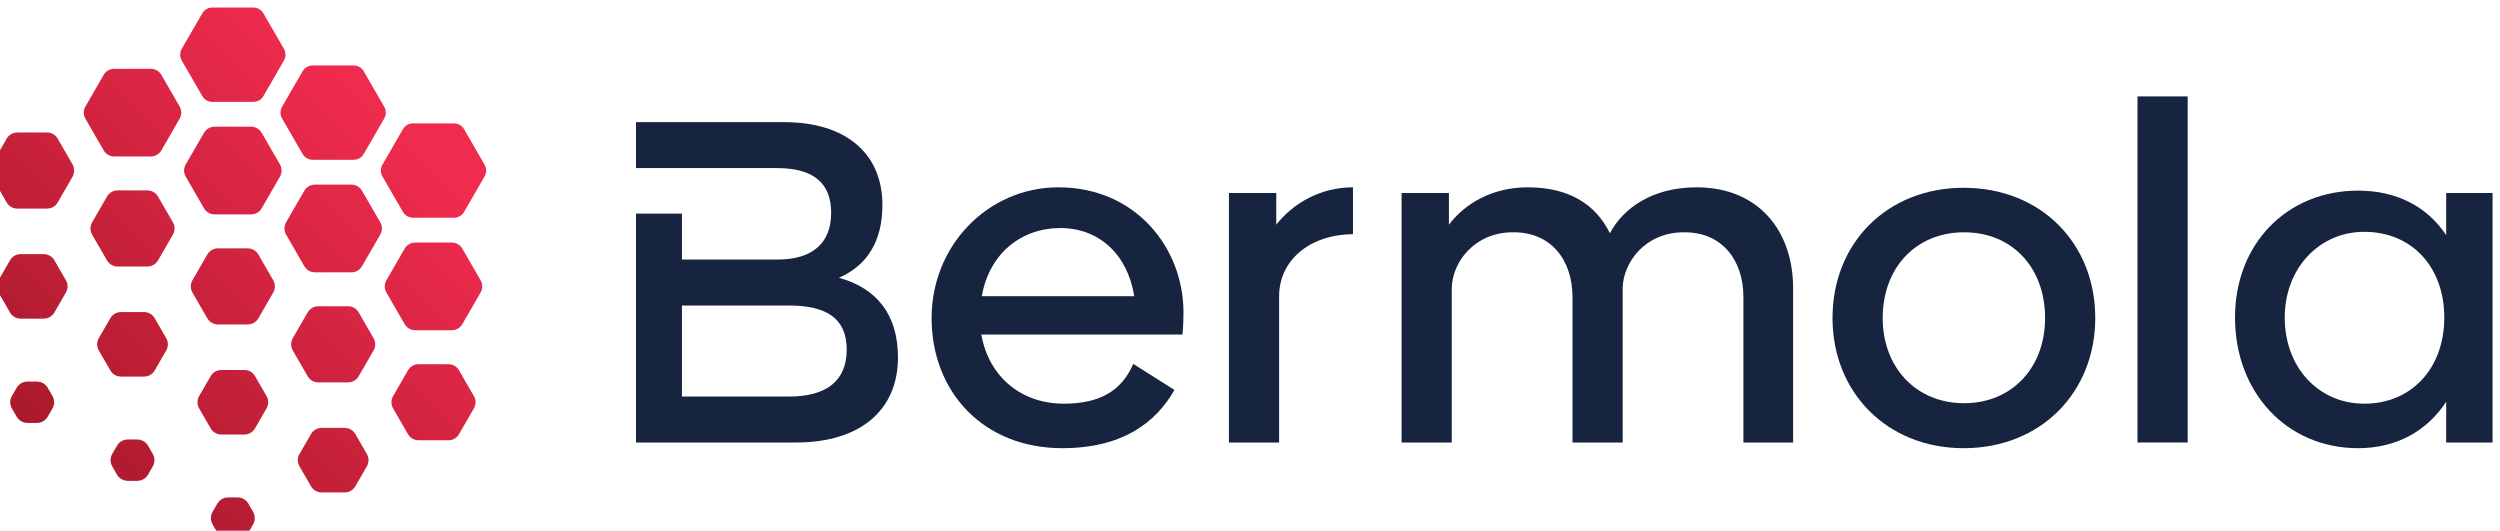
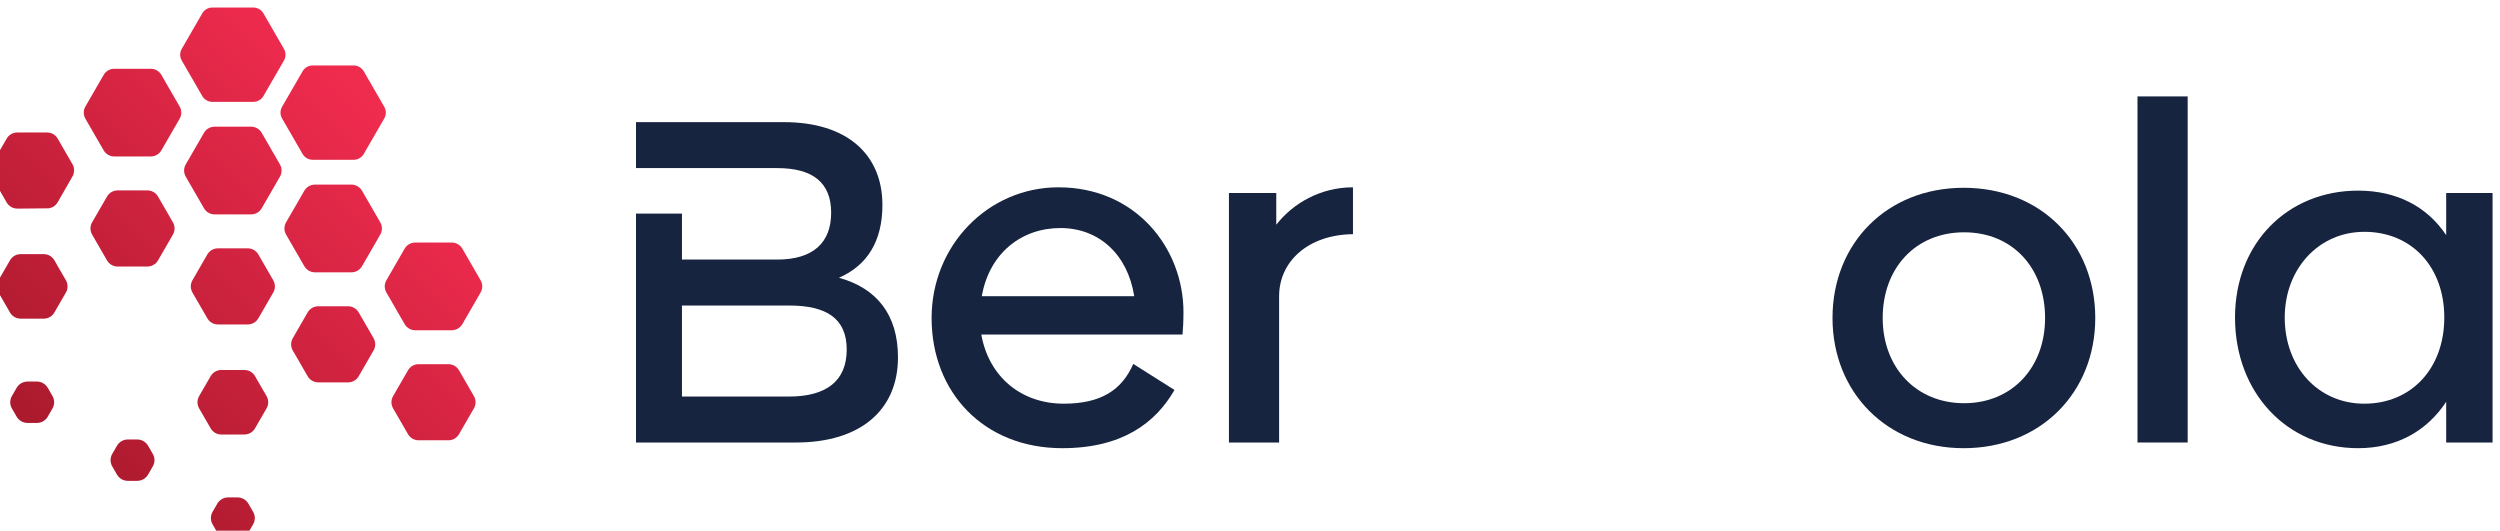
<svg xmlns="http://www.w3.org/2000/svg" width="54.471mm" height="11.563mm" viewBox="0 0 54.471 11.563" version="1.1" id="svg1" xml:space="preserve">
  <defs id="defs1">
    <linearGradient x1="0" y1="0" x2="1" y2="0" gradientUnits="userSpaceOnUse" gradientTransform="matrix(1672.07,1672.07,1672.07,-1672.07,516.184,346.13)" spreadMethod="pad" id="linearGradient10">
      <stop style="stop-opacity:1;stop-color:#ac1a2e" offset="0" id="stop9" />
      <stop style="stop-opacity:1;stop-color:#ef2b4e" offset="1" id="stop10" />
    </linearGradient>
    <clipPath clipPathUnits="userSpaceOnUse" id="clipPath10">
      <path d="m 1931.91,1415.96 94.84,164.26 c 11.35,19.66 11.35,43.89 0,63.55 l -94.84,164.25 c -11.35,19.67 -32.33,31.78 -55.04,31.78 h -189.65 c -22.71,0 -43.69,-12.11 -55.04,-31.78 l -94.84,-164.24 c -11.35,-19.67 -11.35,-43.9 0,-63.56 l 94.84,-164.26 c 11.35,-19.66 32.33,-31.77 55.04,-31.77 h 189.65 c 22.71,0 43.69,12.11 55.04,31.77 z" id="path10" />
    </clipPath>
    <linearGradient x1="0" y1="0" x2="1" y2="0" gradientUnits="userSpaceOnUse" gradientTransform="matrix(1672.07,1672.07,1672.07,-1672.07,215.274,647.04)" spreadMethod="pad" id="linearGradient12">
      <stop style="stop-opacity:1;stop-color:#ac1a2e" offset="0" id="stop11" />
      <stop style="stop-opacity:1;stop-color:#ef2b4e" offset="1" id="stop12" />
    </linearGradient>
    <clipPath clipPathUnits="userSpaceOnUse" id="clipPath12">
      <path d="m 1675.46,1968.81 h 213.18 c 21.57,0 41.5,11.51 52.29,30.19 l 53.3,92.31 53.29,92.32 c 10.79,18.68 10.79,41.7 0,60.38 l -106.59,184.62 c -10.79,18.68 -30.72,30.19 -52.29,30.19 h -213.18 c -21.57,0 -41.51,-11.51 -52.29,-30.19 l -53.3,-92.31 -53.3,-92.32 c -10.78,-18.68 -10.78,-41.7 0,-60.37 L 1623.17,1999 c 10.78,-18.68 30.72,-30.19 52.29,-30.19 z" id="path12" />
    </clipPath>
    <linearGradient x1="0" y1="0" x2="1" y2="0" gradientUnits="userSpaceOnUse" gradientTransform="matrix(1672.07,1672.07,1672.07,-1672.07,817.094,45.22)" spreadMethod="pad" id="linearGradient14">
      <stop style="stop-opacity:1;stop-color:#ac1a2e" offset="0" id="stop13" />
      <stop style="stop-opacity:1;stop-color:#ef2b4e" offset="1" id="stop14" />
    </linearGradient>
    <clipPath clipPathUnits="userSpaceOnUse" id="clipPath14">
      <path d="m 1649.55,1176.11 -77.46,-134.15 c -11.35,-19.67 -11.35,-43.901 0,-63.569 l 77.46,-134.161 c 11.36,-19.66 32.34,-31.769 55.05,-31.769 h 154.9 c 22.7,0 43.69,12.109 55.04,31.769 L 1992,978.391 c 11.36,19.668 11.36,43.899 0,63.569 l -77.46,134.15 c -11.35,19.67 -32.33,31.78 -55.04,31.78 h -154.91 c -22.7,0 -43.68,-12.11 -55.04,-31.78 z" id="path14" />
    </clipPath>
    <linearGradient x1="0" y1="0" x2="1" y2="0" gradientUnits="userSpaceOnUse" gradientTransform="matrix(1672.07,1672.07,1672.07,-1672.07,626.324,235.99)" spreadMethod="pad" id="linearGradient16">
      <stop style="stop-opacity:1;stop-color:#ac1a2e" offset="0" id="stop15" />
      <stop style="stop-opacity:1;stop-color:#ef2b4e" offset="1" id="stop16" />
    </linearGradient>
    <clipPath clipPathUnits="userSpaceOnUse" id="clipPath16">
-       <path d="m 2196.65,1667.9 h 213.18 c 21.57,0 41.5,11.51 52.29,30.19 l 106.59,184.62 c 10.79,18.68 10.79,41.7 0,60.38 l -106.59,184.63 c -10.79,18.68 -30.72,30.19 -52.29,30.19 h -213.18 c -21.57,0 -41.51,-11.51 -52.29,-30.19 l -106.6,-184.63 c -10.78,-18.68 -10.78,-41.7 0,-60.38 l 106.6,-184.62 c 10.78,-18.68 30.72,-30.19 52.29,-30.19 z" id="path16" />
-     </clipPath>
+       </clipPath>
    <linearGradient x1="0" y1="0" x2="1" y2="0" gradientUnits="userSpaceOnUse" gradientTransform="matrix(1672.07,1672.07,1672.07,-1672.07,927.234,-64.92)" spreadMethod="pad" id="linearGradient18">
      <stop style="stop-opacity:1;stop-color:#ac1a2e" offset="0" id="stop17" />
      <stop style="stop-opacity:1;stop-color:#ef2b4e" offset="1" id="stop18" />
    </linearGradient>
    <clipPath clipPathUnits="userSpaceOnUse" id="clipPath18">
      <path d="m 2153.37,1507.11 -94.83,-164.25 c -11.35,-19.66 -11.35,-43.89 0,-63.56 l 94.83,-164.24 c 11.35,-19.67 32.34,-31.78 55.04,-31.78 h 189.66 c 22.7,0 43.68,12.11 55.04,31.77 l 94.83,164.25 c 11.36,19.67 11.36,43.9 0,63.56 l -94.83,164.26 c -11.36,19.66 -32.34,31.77 -55.05,31.77 h -189.65 c -22.7,0 -43.69,-12.11 -55.04,-31.78 z" id="path18" />
    </clipPath>
    <linearGradient x1="0" y1="0" x2="1" y2="0" gradientUnits="userSpaceOnUse" gradientTransform="matrix(1672.07,1672.07,1672.07,-1672.07,1228.15,-365.83)" spreadMethod="pad" id="linearGradient20">
      <stop style="stop-opacity:1;stop-color:#ac1a2e" offset="0" id="stop19" />
      <stop style="stop-opacity:1;stop-color:#ef2b4e" offset="1" id="stop20" />
    </linearGradient>
    <clipPath clipPathUnits="userSpaceOnUse" id="clipPath20">
      <path d="m 2170.75,875.199 -77.47,-134.16 c -11.35,-19.66 -11.35,-43.891 0,-63.559 l 77.47,-134.16 c 11.35,-19.66 32.33,-31.769 55.04,-31.769 h 154.9 c 22.71,0 43.69,12.109 55.04,31.769 l 77.46,134.16 c 11.36,19.668 11.36,43.899 0,63.559 l -77.46,134.16 c -11.35,19.66 -32.33,31.781 -55.04,31.781 h -154.9 c -22.71,0 -43.69,-12.121 -55.04,-31.781 z" id="path20" />
    </clipPath>
    <linearGradient x1="0" y1="0" x2="1" y2="0" gradientUnits="userSpaceOnUse" gradientTransform="matrix(1672.07,1672.07,1672.07,-1672.07,-305.92,1168.23)" spreadMethod="pad" id="linearGradient22">
      <stop style="stop-opacity:1;stop-color:#ac1a2e" offset="0" id="stop21" />
      <stop style="stop-opacity:1;stop-color:#ef2b4e" offset="1" id="stop22" />
    </linearGradient>
    <clipPath clipPathUnits="userSpaceOnUse" id="clipPath22">
      <path d="m 889.531,2017.79 94.832,164.25 c 11.356,19.66 11.356,43.89 0,63.56 l -94.832,164.24 c -11.351,19.67 -32.336,31.78 -55.043,31.78 H 644.832 c -22.707,0 -43.687,-12.11 -55.043,-31.78 L 494.957,2245.6 c -11.352,-19.67 -11.352,-43.9 0,-63.56 l 94.832,-164.25 c 11.356,-19.67 32.336,-31.78 55.043,-31.78 h 189.656 c 22.707,0 43.692,12.11 55.043,31.78 z" id="path22" />
    </clipPath>
    <linearGradient x1="0" y1="0" x2="1" y2="0" gradientUnits="userSpaceOnUse" gradientTransform="matrix(1672.07,1672.07,1672.07,-1672.07,-5.01,867.32)" spreadMethod="pad" id="linearGradient24">
      <stop style="stop-opacity:1;stop-color:#ac1a2e" offset="0" id="stop23" />
      <stop style="stop-opacity:1;stop-color:#ef2b4e" offset="1" id="stop24" />
    </linearGradient>
    <clipPath clipPathUnits="userSpaceOnUse" id="clipPath24">
      <path d="m 607.164,1777.93 -77.457,-134.16 c -11.355,-19.66 -11.355,-43.89 0,-63.55 l 77.457,-134.16 c 11.356,-19.67 32.336,-31.78 55.043,-31.78 h 154.91 c 22.703,0 43.688,12.11 55.039,31.78 l 77.465,134.16 c 11.356,19.66 11.356,43.89 0,63.56 l -77.465,134.15 c -11.351,19.67 -32.336,31.78 -55.039,31.78 h -154.91 c -22.707,0 -43.687,-12.11 -55.043,-31.78 z" id="path24" />
    </clipPath>
    <linearGradient x1="0" y1="0" x2="1" y2="0" gradientUnits="userSpaceOnUse" gradientTransform="matrix(1672.07,1672.07,1672.07,-1672.07,295.9,566.41)" spreadMethod="pad" id="linearGradient26">
      <stop style="stop-opacity:1;stop-color:#ac1a2e" offset="0" id="stop25" />
      <stop style="stop-opacity:1;stop-color:#ef2b4e" offset="1" id="stop26" />
    </linearGradient>
    <clipPath clipPathUnits="userSpaceOnUse" id="clipPath26">
      <path d="m 624.539,1146.02 -60.09,-104.06 c -11.355,-19.67 -11.355,-43.901 0,-63.569 l 60.09,-104.059 c 11.352,-19.672 32.336,-31.781 55.039,-31.781 h 120.164 c 22.707,0 43.688,12.109 55.039,31.781 l 60.09,104.059 c 11.356,19.668 11.356,43.899 0,63.569 l -60.09,104.06 c -11.351,19.67 -32.332,31.78 -55.039,31.78 H 679.578 c -22.703,0 -43.687,-12.11 -55.039,-31.78 z" id="path26" />
    </clipPath>
    <linearGradient x1="0" y1="0" x2="1" y2="0" gradientUnits="userSpaceOnUse" gradientTransform="matrix(1672.07,1672.07,1672.07,-1672.07,-195.778,1058.09)" spreadMethod="pad" id="linearGradient28">
      <stop style="stop-opacity:1;stop-color:#ac1a2e" offset="0" id="stop27" />
      <stop style="stop-opacity:1;stop-color:#ef2b4e" offset="1" id="stop28" />
    </linearGradient>
    <clipPath clipPathUnits="userSpaceOnUse" id="clipPath28">
      <path d="m 1419.74,2299.91 106.59,184.63 c 10.79,18.68 10.79,41.69 0,60.38 l -106.59,184.62 c -10.79,18.68 -30.72,30.19 -52.29,30.19 h -213.18 c -21.58,0 -41.51,-11.51 -52.29,-30.19 L 995.379,2544.92 c -10.785,-18.69 -10.785,-41.7 0,-60.38 l 106.601,-184.63 c 10.78,-18.68 30.71,-30.19 52.29,-30.19 h 213.18 c 21.57,0 41.5,11.51 52.29,30.19 z" id="path28" />
    </clipPath>
    <linearGradient x1="0" y1="0" x2="1" y2="0" gradientUnits="userSpaceOnUse" gradientTransform="matrix(1672.07,1672.07,1672.07,-1672.07,105.132,757.18)" spreadMethod="pad" id="linearGradient30">
      <stop style="stop-opacity:1;stop-color:#ac1a2e" offset="0" id="stop29" />
      <stop style="stop-opacity:1;stop-color:#ef2b4e" offset="1" id="stop30" />
    </linearGradient>
    <clipPath clipPathUnits="userSpaceOnUse" id="clipPath30">
      <path d="m 1410.72,1716.88 94.83,164.25 c 11.36,19.66 11.36,43.89 0,63.55 l -94.83,164.26 c -11.35,19.66 -32.33,31.77 -55.04,31.77 h -189.65 c -22.71,0 -43.69,-12.11 -55.04,-31.77 l -94.84,-164.26 c -11.35,-19.66 -11.35,-43.89 0,-63.55 l 94.84,-164.25 c 11.35,-19.67 32.33,-31.78 55.04,-31.78 h 189.65 c 22.71,0 43.69,12.11 55.04,31.78 z" id="path30" />
    </clipPath>
    <linearGradient x1="0" y1="0" x2="1" y2="0" gradientUnits="userSpaceOnUse" gradientTransform="matrix(1672.07,1672.07,1672.07,-1672.07,406.042,456.27)" spreadMethod="pad" id="linearGradient32">
      <stop style="stop-opacity:1;stop-color:#ac1a2e" offset="0" id="stop31" />
      <stop style="stop-opacity:1;stop-color:#ef2b4e" offset="1" id="stop32" />
    </linearGradient>
    <clipPath clipPathUnits="userSpaceOnUse" id="clipPath32">
      <path d="m 1128.36,1477.02 -77.46,-134.16 c -11.36,-19.66 -11.36,-43.89 0,-63.56 l 77.46,-134.15 c 11.35,-19.67 32.33,-31.78 55.04,-31.78 h 154.91 c 22.7,0 43.68,12.11 55.04,31.78 l 77.46,134.15 c 11.36,19.67 11.36,43.9 0,63.56 l -77.46,134.16 c -11.36,19.67 -32.34,31.78 -55.04,31.78 H 1183.4 c -22.71,0 -43.69,-12.12 -55.04,-31.78 z" id="path32" />
    </clipPath>
    <linearGradient x1="0" y1="0" x2="1" y2="0" gradientUnits="userSpaceOnUse" gradientTransform="matrix(1672.07,1672.07,1672.07,-1672.07,706.952,155.36)" spreadMethod="pad" id="linearGradient34">
      <stop style="stop-opacity:1;stop-color:#ac1a2e" offset="0" id="stop33" />
      <stop style="stop-opacity:1;stop-color:#ef2b4e" offset="1" id="stop34" />
    </linearGradient>
    <clipPath clipPathUnits="userSpaceOnUse" id="clipPath34">
      <path d="m 1145.73,845.109 -60.08,-104.07 c -11.36,-19.66 -11.36,-43.891 0,-63.559 l 60.08,-104.058 c 11.35,-19.672 32.34,-31.781 55.04,-31.781 h 120.16 c 22.71,0 43.69,12.109 55.04,31.769 l 60.09,104.07 c 11.36,19.668 11.36,43.899 0,63.559 l -60.09,104.07 c -11.35,19.661 -32.33,31.782 -55.04,31.782 h -120.16 c -22.7,0 -43.69,-12.121 -55.04,-31.782 z" id="path34" />
    </clipPath>
    <linearGradient x1="0" y1="0" x2="1" y2="0" gradientUnits="userSpaceOnUse" gradientTransform="matrix(1672.07,1672.07,1672.07,-1672.07,-416.06,1278.38)" spreadMethod="pad" id="linearGradient36">
      <stop style="stop-opacity:1;stop-color:#ac1a2e" offset="0" id="stop35" />
      <stop style="stop-opacity:1;stop-color:#ef2b4e" offset="1" id="stop36" />
    </linearGradient>
    <clipPath clipPathUnits="userSpaceOnUse" id="clipPath36">
      <path d="M 85.973,2078.84 8.516,1944.68 c -11.355,-19.66 -11.355,-43.89 0,-63.55 L 85.973,1746.97 c 11.355,-19.67 32.336,-31.78 55.043,-31.78 h 154.91 c 22.707,0 43.687,12.11 55.039,31.78 l 77.457,134.16 c 11.355,19.66 11.355,43.89 0,63.55 l -77.457,134.16 c -11.352,19.67 -32.332,31.78 -55.039,31.78 h -154.91 c -22.707,0 -43.688,-12.11 -55.043,-31.78 z" id="path36" />
    </clipPath>
    <linearGradient x1="0" y1="0" x2="1" y2="0" gradientUnits="userSpaceOnUse" gradientTransform="matrix(1672.07,1672.07,1672.07,-1672.07,1118,-255.69)" spreadMethod="pad" id="linearGradient39">
      <stop style="stop-opacity:1;stop-color:#ac1a2e" offset="0" id="stop38" />
      <stop style="stop-opacity:1;stop-color:#ef2b4e" offset="1" id="stop39" />
    </linearGradient>
    <clipPath clipPathUnits="userSpaceOnUse" id="clipPath39">
-       <path d="m 1666.92,544.199 -60.08,-104.07 c -11.36,-19.66 -11.36,-43.891 0,-63.547 l 60.08,-104.07 c 11.35,-19.672 32.34,-31.782 55.04,-31.782 h 120.17 c 22.71,0 43.69,12.11 55.04,31.782 l 60.09,104.07 c 11.35,19.656 11.35,43.887 0,63.547 l -60.09,104.07 c -11.35,19.66 -32.33,31.781 -55.04,31.781 h -120.17 c -22.7,0 -43.69,-12.121 -55.04,-31.781 z" id="path39" />
-     </clipPath>
+       </clipPath>
    <linearGradient x1="0" y1="0" x2="1" y2="0" gradientUnits="userSpaceOnUse" gradientTransform="matrix(1672.07,1672.07,1672.07,-1672.07,596.813,265.5)" spreadMethod="pad" id="linearGradient41">
      <stop style="stop-opacity:1;stop-color:#ac1a2e" offset="0" id="stop40" />
      <stop style="stop-opacity:1;stop-color:#ef2b4e" offset="1" id="stop41" />
    </linearGradient>
    <clipPath clipPathUnits="userSpaceOnUse" id="clipPath41">
      <path d="m 658.91,483.371 -24.586,-42.582 c -11.586,-20.07 -11.586,-44.801 0,-64.867 L 658.91,333.34 c 11.586,-20.07 33,-32.43 56.172,-32.43 h 49.164 c 23.172,0 44.586,12.36 56.172,32.43 l 24.586,42.582 c 11.59,20.066 11.586,44.797 0,64.867 l -24.586,42.582 c -11.586,20.059 -32.996,32.418 -56.172,32.418 h -49.164 c -23.172,0 -44.586,-12.359 -56.172,-32.418 z" id="path41" />
    </clipPath>
    <linearGradient x1="0" y1="0" x2="1" y2="0" gradientUnits="userSpaceOnUse" gradientTransform="matrix(1672.07,1672.07,1672.07,-1672.07,1007.86,-145.55)" spreadMethod="pad" id="linearGradient43">
      <stop style="stop-opacity:1;stop-color:#ac1a2e" offset="0" id="stop42" />
      <stop style="stop-opacity:1;stop-color:#ef2b4e" offset="1" id="stop43" />
    </linearGradient>
    <clipPath clipPathUnits="userSpaceOnUse" id="clipPath43">
      <path d="m 1180.1,182.461 -24.58,-42.59 c -11.59,-20.062 -11.59,-44.789 0,-64.859 l 24.58,-42.582 C 1191.69,12.359 1213.1,0 1236.27,0 h 49.17 c 23.17,0 44.58,12.359 56.17,32.43 l 24.59,42.582 c 11.58,20.07 11.58,44.797 0,64.859 l -24.59,42.59 c -11.59,20.059 -33,32.43 -56.17,32.43 h -49.17 c -23.17,0 -44.58,-12.371 -56.17,-32.43 z" id="path43" />
    </clipPath>
    <linearGradient x1="0" y1="0" x2="1" y2="0" gradientUnits="userSpaceOnUse" gradientTransform="matrix(1672.07,1672.07,1672.07,-1672.07,-115.15,977.46)" spreadMethod="pad" id="linearGradient45">
      <stop style="stop-opacity:1;stop-color:#ac1a2e" offset="0" id="stop44" />
      <stop style="stop-opacity:1;stop-color:#ef2b4e" offset="1" id="stop45" />
    </linearGradient>
    <clipPath clipPathUnits="userSpaceOnUse" id="clipPath45">
      <path d="M 103.348,1446.93 43.258,1342.86 c -11.355,-19.66 -11.355,-43.89 0,-63.56 l 60.09,-104.06 c 11.351,-19.67 32.336,-31.78 55.039,-31.78 h 120.164 c 22.707,0 43.687,12.11 55.039,31.78 l 60.09,104.06 c 11.355,19.67 11.355,43.9 0,63.56 l -60.09,104.07 c -11.352,19.67 -32.332,31.78 -55.039,31.78 H 158.387 c -22.703,0 -43.688,-12.11 -55.039,-31.78 z" id="path45" />
    </clipPath>
    <linearGradient x1="0" y1="0" x2="1" y2="0" gradientUnits="userSpaceOnUse" gradientTransform="matrix(1672.07,1672.07,1672.07,-1672.07,185.763,676.55)" spreadMethod="pad" id="linearGradient47">
      <stop style="stop-opacity:1;stop-color:#ac1a2e" offset="0" id="stop46" />
      <stop style="stop-opacity:1;stop-color:#ef2b4e" offset="1" id="stop47" />
    </linearGradient>
    <clipPath clipPathUnits="userSpaceOnUse" id="clipPath47">
      <path d="m 137.719,784.281 -24.586,-42.582 c -11.586,-20.07 -11.586,-44.801 0,-64.867 l 24.586,-42.582 c 11.586,-20.07 33,-32.43 56.172,-32.43 h 49.164 c 23.172,0 44.586,12.36 56.172,32.43 l 24.586,42.582 c 11.589,20.066 11.589,44.797 0,64.867 l -24.586,42.582 c -11.586,20.059 -33,32.43 -56.172,32.43 h -49.164 c -23.172,0 -44.586,-12.371 -56.172,-32.43 z" id="path47" />
    </clipPath>
  </defs>
  <g id="g1" transform="matrix(0.265,0,0,0.265,136.334,-86.074)">
    <g id="group-R5" transform="matrix(0.119,0,0,0.119,-515.279,325.318)">
      <path id="path2" d="m 5943.5,1260.06 c -34.42,218.9 -184.47,354.17 -383.67,354.17 -201.69,0 -368.94,-130.35 -408.29,-354.17 z M 5577.04,701.762 c 194.28,0 302.53,71.34 361.54,206.609 L 6152.55,773.102 C 6054.19,600.922 5879.57,470.57 5569.68,470.57 c -408.3,0 -678.84,290.239 -678.84,676.36 0,376.31 292.68,678.83 659.14,678.83 400.89,0 649.33,-314.81 649.33,-649.29 0,-44.27 -2.48,-91.03 -4.92,-115.61 h -1045.3 c 39.36,-221.34 209.05,-359.098 427.95,-359.098" style="fill:#17243f;fill-opacity:1;fill-rule:nonzero;stroke:none" transform="matrix(0.133,0,0,-0.133,0,367.96)" />
      <path id="path3" d="m 7079.83,1825.76 v -243.48 c -231.19,-2.48 -383.67,-140.19 -383.67,-322.22 V 500.082 H 6435.47 V 1796.26 h 245.92 v -164.82 c 86.11,110.69 228.74,194.32 398.44,194.32" style="fill:#17243f;fill-opacity:1;fill-rule:nonzero;stroke:none" transform="matrix(0.133,0,0,-0.133,0,367.96)" />
-       <path id="path4" d="M 9366.35,1301.89 V 500.082 h -258.21 v 755.098 c 0,194.28 -113.17,339.39 -309.93,336.91 -199.2,0 -314.82,-154.92 -317.26,-290.2 V 500.082 h -260.69 v 755.098 c 0,194.28 -113.18,339.39 -309.94,336.91 -196.76,0 -314.82,-152.48 -317.26,-290.2 V 500.082 H 7332.37 V 1796.26 h 245.92 v -164.82 c 81.19,108.25 223.82,194.32 408.29,194.32 216.46,0 354.17,-88.55 427.95,-238.55 68.86,130.34 221.39,238.55 450.09,238.55 322.23,0 501.73,-226.26 501.73,-523.87" style="fill:#17243f;fill-opacity:1;fill-rule:nonzero;stroke:none" transform="matrix(0.133,0,0,-0.133,0,367.96)" />
      <path id="path5" d="m 10675.3,1146.93 c 0,260.73 -169.7,445.16 -420.6,445.16 -250.8,0 -422.99,-184.43 -422.99,-445.16 0,-255.77 172.19,-442.68 422.99,-442.68 248.4,0 420.6,184.43 420.6,442.68 z m -1104.28,0 c 0,388.6 282.83,676.39 681.28,676.39 400.9,0 683.7,-287.79 683.7,-676.39 0,-386.121 -282.8,-676.36 -683.7,-676.36 -398.45,0 -681.28,290.239 -681.28,676.36" style="fill:#17243f;fill-opacity:1;fill-rule:nonzero;stroke:none" transform="matrix(0.133,0,0,-0.133,0,367.96)" />
      <path id="path6" d="m 11155.4,2297.99 h 260.7 V 500.082 h -260.7 V 2297.99" style="fill:#17243f;fill-opacity:1;fill-rule:nonzero;stroke:none" transform="matrix(0.133,0,0,-0.133,0,367.96)" />
      <path id="path7" d="m 12749.2,1149.41 c 0,260.69 -167.3,445.16 -415.7,445.16 -236.1,0 -413.2,-191.83 -413.2,-445.16 0,-258.25 174.6,-447.648 413.2,-447.648 246,0 415.7,184.468 415.7,447.648 z m 250.8,646.85 V 500.082 h -241 v 211.527 c -98.4,-150.039 -255.8,-241.039 -457.5,-241.039 -371.4,0 -639.5,290.239 -639.5,678.84 0,383.67 270.6,659.14 639.5,659.14 201.7,0 359.1,-83.63 457.5,-231.19 v 218.9 h 241" style="fill:#17243f;fill-opacity:1;fill-rule:nonzero;stroke:none" transform="matrix(0.133,0,0,-0.133,0,367.96)" />
      <path id="path8" d="m 4150.32,738.82 h -556.34 v 472.88 h 556.34 c 194.95,0 299.56,-67.3 299.56,-228.989 0,-161.691 -104.61,-243.891 -299.56,-243.891 z m 259.17,617.15 c 147.4,64.22 225.86,190.24 225.86,378.03 0,263.94 -185.47,430.36 -511.18,430.36 h -768.93 v -238.74 h 733.26 c 187.84,0 280.55,-77.48 280.55,-232.01 0,-154.57 -92.71,-243.17 -280.55,-243.17 h -494.52 v 238.74 H 3355.24 V 500.07 h 830.74 c 335.24,0 530.2,168.782 530.2,442.211 0,221.139 -109.37,359.009 -306.69,413.689" style="fill:#17243f;fill-opacity:1;fill-rule:nonzero;stroke:none" transform="matrix(0.133,0,0,-0.133,0,367.96)" />
      <path id="path9" d="m 1931.91,1415.96 94.84,164.26 c 11.35,19.66 11.35,43.89 0,63.55 l -94.84,164.25 c -11.35,19.67 -32.33,31.78 -55.04,31.78 h -189.65 c -22.71,0 -43.69,-12.11 -55.04,-31.78 l -94.84,-164.24 c -11.35,-19.67 -11.35,-43.9 0,-63.56 l 94.84,-164.26 c 11.35,-19.66 32.33,-31.77 55.04,-31.77 h 189.65 c 22.71,0 43.69,12.11 55.04,31.77" style="fill:url(#linearGradient10);fill-opacity:1;fill-rule:nonzero;stroke:none" transform="matrix(0.133,0,0,-0.133,0,367.96)" clip-path="url(#clipPath10)" />
      <path id="path11" d="m 1675.46,1968.81 h 213.18 c 21.57,0 41.5,11.51 52.29,30.19 l 53.3,92.31 53.29,92.32 c 10.79,18.68 10.79,41.7 0,60.38 l -106.59,184.62 c -10.79,18.68 -30.72,30.19 -52.29,30.19 h -213.18 c -21.57,0 -41.51,-11.51 -52.29,-30.19 l -53.3,-92.31 -53.3,-92.32 c -10.78,-18.68 -10.78,-41.7 0,-60.37 L 1623.17,1999 c 10.78,-18.68 30.72,-30.19 52.29,-30.19" style="fill:url(#linearGradient12);fill-opacity:1;fill-rule:nonzero;stroke:none" transform="matrix(0.133,0,0,-0.133,0,367.96)" clip-path="url(#clipPath12)" />
      <path id="path13" d="m 1649.55,1176.11 -77.46,-134.15 c -11.35,-19.67 -11.35,-43.901 0,-63.569 l 77.46,-134.161 c 11.36,-19.66 32.34,-31.769 55.05,-31.769 h 154.9 c 22.7,0 43.69,12.109 55.04,31.769 L 1992,978.391 c 11.36,19.668 11.36,43.899 0,63.569 l -77.46,134.15 c -11.35,19.67 -32.33,31.78 -55.04,31.78 h -154.91 c -22.7,0 -43.68,-12.11 -55.04,-31.78" style="fill:url(#linearGradient14);fill-opacity:1;fill-rule:nonzero;stroke:none" transform="matrix(0.133,0,0,-0.133,0,367.96)" clip-path="url(#clipPath14)" />
      <path id="path15" d="m 2196.65,1667.9 h 213.18 c 21.57,0 41.5,11.51 52.29,30.19 l 106.59,184.62 c 10.79,18.68 10.79,41.7 0,60.38 l -106.59,184.63 c -10.79,18.68 -30.72,30.19 -52.29,30.19 h -213.18 c -21.57,0 -41.51,-11.51 -52.29,-30.19 l -106.6,-184.63 c -10.78,-18.68 -10.78,-41.7 0,-60.38 l 106.6,-184.62 c 10.78,-18.68 30.72,-30.19 52.29,-30.19" style="fill:url(#linearGradient16);fill-opacity:1;fill-rule:nonzero;stroke:none" transform="matrix(0.133,0,0,-0.133,0,367.96)" clip-path="url(#clipPath16)" />
      <path id="path17" d="m 2153.37,1507.11 -94.83,-164.25 c -11.35,-19.66 -11.35,-43.89 0,-63.56 l 94.83,-164.24 c 11.35,-19.67 32.34,-31.78 55.04,-31.78 h 189.66 c 22.7,0 43.68,12.11 55.04,31.77 l 94.83,164.25 c 11.36,19.67 11.36,43.9 0,63.56 l -94.83,164.26 c -11.36,19.66 -32.34,31.77 -55.05,31.77 h -189.65 c -22.7,0 -43.69,-12.11 -55.04,-31.78" style="fill:url(#linearGradient18);fill-opacity:1;fill-rule:nonzero;stroke:none" transform="matrix(0.133,0,0,-0.133,0,367.96)" clip-path="url(#clipPath18)" />
      <path id="path19" d="m 2170.75,875.199 -77.47,-134.16 c -11.35,-19.66 -11.35,-43.891 0,-63.559 l 77.47,-134.16 c 11.35,-19.66 32.33,-31.769 55.04,-31.769 h 154.9 c 22.71,0 43.69,12.109 55.04,31.769 l 77.46,134.16 c 11.36,19.668 11.36,43.899 0,63.559 l -77.46,134.16 c -11.35,19.66 -32.33,31.781 -55.04,31.781 h -154.9 c -22.71,0 -43.69,-12.121 -55.04,-31.781" style="fill:url(#linearGradient20);fill-opacity:1;fill-rule:nonzero;stroke:none" transform="matrix(0.133,0,0,-0.133,0,367.96)" clip-path="url(#clipPath20)" />
      <path id="path21" d="m 889.531,2017.79 94.832,164.25 c 11.356,19.66 11.356,43.89 0,63.56 l -94.832,164.24 c -11.351,19.67 -32.336,31.78 -55.043,31.78 H 644.832 c -22.707,0 -43.687,-12.11 -55.043,-31.78 L 494.957,2245.6 c -11.352,-19.67 -11.352,-43.9 0,-63.56 l 94.832,-164.25 c 11.356,-19.67 32.336,-31.78 55.043,-31.78 h 189.656 c 22.707,0 43.692,12.11 55.043,31.78" style="fill:url(#linearGradient22);fill-opacity:1;fill-rule:nonzero;stroke:none" transform="matrix(0.133,0,0,-0.133,0,367.96)" clip-path="url(#clipPath22)" />
      <path id="path23" d="m 607.164,1777.93 -77.457,-134.16 c -11.355,-19.66 -11.355,-43.89 0,-63.55 l 77.457,-134.16 c 11.356,-19.67 32.336,-31.78 55.043,-31.78 h 154.91 c 22.703,0 43.688,12.11 55.039,31.78 l 77.465,134.16 c 11.356,19.66 11.356,43.89 0,63.56 l -77.465,134.15 c -11.351,19.67 -32.336,31.78 -55.039,31.78 h -154.91 c -22.707,0 -43.687,-12.11 -55.043,-31.78" style="fill:url(#linearGradient24);fill-opacity:1;fill-rule:nonzero;stroke:none" transform="matrix(0.133,0,0,-0.133,0,367.96)" clip-path="url(#clipPath24)" />
-       <path id="path25" d="m 624.539,1146.02 -60.09,-104.06 c -11.355,-19.67 -11.355,-43.901 0,-63.569 l 60.09,-104.059 c 11.352,-19.672 32.336,-31.781 55.039,-31.781 h 120.164 c 22.707,0 43.688,12.109 55.039,31.781 l 60.09,104.059 c 11.356,19.668 11.356,43.899 0,63.569 l -60.09,104.06 c -11.351,19.67 -32.332,31.78 -55.039,31.78 H 679.578 c -22.703,0 -43.687,-12.11 -55.039,-31.78" style="fill:url(#linearGradient26);fill-opacity:1;fill-rule:nonzero;stroke:none" transform="matrix(0.133,0,0,-0.133,0,367.96)" clip-path="url(#clipPath26)" />
      <path id="path27" d="m 1419.74,2299.91 106.59,184.63 c 10.79,18.68 10.79,41.69 0,60.38 l -106.59,184.62 c -10.79,18.68 -30.72,30.19 -52.29,30.19 h -213.18 c -21.58,0 -41.51,-11.51 -52.29,-30.19 L 995.379,2544.92 c -10.785,-18.69 -10.785,-41.7 0,-60.38 l 106.601,-184.63 c 10.78,-18.68 30.71,-30.19 52.29,-30.19 h 213.18 c 21.57,0 41.5,11.51 52.29,30.19" style="fill:url(#linearGradient28);fill-opacity:1;fill-rule:nonzero;stroke:none" transform="matrix(0.133,0,0,-0.133,0,367.96)" clip-path="url(#clipPath28)" />
      <path id="path29" d="m 1410.72,1716.88 94.83,164.25 c 11.36,19.66 11.36,43.89 0,63.55 l -94.83,164.26 c -11.35,19.66 -32.33,31.77 -55.04,31.77 h -189.65 c -22.71,0 -43.69,-12.11 -55.04,-31.77 l -94.84,-164.26 c -11.35,-19.66 -11.35,-43.89 0,-63.55 l 94.84,-164.25 c 11.35,-19.67 32.33,-31.78 55.04,-31.78 h 189.65 c 22.71,0 43.69,12.11 55.04,31.78" style="fill:url(#linearGradient30);fill-opacity:1;fill-rule:nonzero;stroke:none" transform="matrix(0.133,0,0,-0.133,0,367.96)" clip-path="url(#clipPath30)" />
      <path id="path31" d="m 1128.36,1477.02 -77.46,-134.16 c -11.36,-19.66 -11.36,-43.89 0,-63.56 l 77.46,-134.15 c 11.35,-19.67 32.33,-31.78 55.04,-31.78 h 154.91 c 22.7,0 43.68,12.11 55.04,31.78 l 77.46,134.15 c 11.36,19.67 11.36,43.9 0,63.56 l -77.46,134.16 c -11.36,19.67 -32.34,31.78 -55.04,31.78 H 1183.4 c -22.71,0 -43.69,-12.12 -55.04,-31.78" style="fill:url(#linearGradient32);fill-opacity:1;fill-rule:nonzero;stroke:none" transform="matrix(0.133,0,0,-0.133,0,367.96)" clip-path="url(#clipPath32)" />
      <path id="path33" d="m 1145.73,845.109 -60.08,-104.07 c -11.36,-19.66 -11.36,-43.891 0,-63.559 l 60.08,-104.058 c 11.35,-19.672 32.34,-31.781 55.04,-31.781 h 120.16 c 22.71,0 43.69,12.109 55.04,31.769 l 60.09,104.07 c 11.36,19.668 11.36,43.899 0,63.559 l -60.09,104.07 c -11.35,19.661 -32.33,31.782 -55.04,31.782 h -120.16 c -22.7,0 -43.69,-12.121 -55.04,-31.782" style="fill:url(#linearGradient34);fill-opacity:1;fill-rule:nonzero;stroke:none" transform="matrix(0.133,0,0,-0.133,0,367.96)" clip-path="url(#clipPath34)" />
      <g id="g37">
-         <path d="m 131,1715 v 1 h -5 v 1 h -4 v 1 h -3 v 1 h -3 v 1 h -2 v 1 h -2 v 1 h -2 v 1 h -2 v 1 h -1 v 1 h -2 v 1 h -1 v 1 h -2 v 1 h -1 v 1 h -1 v 1 h -1 v 1 h -1 v 1 h -2 v 1 h -1 v 2 h -1 v 1 h -1 v 1 h -1 v 1 h -1 v 1 h -1 v 1 h -1 v 2 h -1 v 1 h -1 v 2 h -1 v 1 h -1 v 2 h -1 v 2 h -1 v 2 h -1 v 1 h -1 v 2 h -1 v 2 h -1 v 2 h -1 v 1 h -1 v 2 h -1 v 2 h -1 v 1 h -1 v 2 h -1 v 2 h -1 v 2 h -1 v 1 h -1 v 2 h -1 v 2 h -1 v 2 h -1 v 1 h -1 v 2 h -1 v 2 h -1 v 2 h -1 v 1 h -1 v 2 h -1 v 2 h -1 v 1 h -1 v 2 h -1 v 2 h -1 v 2 h -1 v 1 h -1 v 2 h -1 v 2 h -1 v 2 h -1 v 1 h -1 v 2 h -1 v 2 h -1 v 2 h -1 v 1 h -1 v 2 h -1 v 2 h -1 v 1 h -1 v 2 h -1 v 2 h -1 v 2 h -1 v 1 h -1 v 2 h -1 v 2 h -1 v 2 h -1 v 1 h -1 v 2 h -1 v 2 h -1 v 1 h -1 v 2 h -1 v 2 h -1 v 2 h -1 v 1 h -1 v 2 h -1 v 2 h -1 v 2 h -1 v 1 h -1 v 2 h -1 v 2 h -1 v 2 h -1 v 1 h -1 v 2 h -1 v 2 h -1 v 1 h -1 v 2 h -1 v 2 h -1 v 2 h -1 v 1 h -1 v 2 h -1 v 2 h -1 v 2 h -1 v 1 h -1 v 2 H 9 v 2 H 8 v 2 H 7 v 1 H 6 v 2 H 5 v 3 H 4 v 3 H 3 v 3 H 2 v 3 H 1 v 8 H 0 v 16 h 1 v 8 h 1 v 3 h 1 v 3 h 1 v 3 h 1 v 2 h 1 v 3 h 1 v 1 h 1 v 2 h 1 v 2 h 1 v 1 h 1 v 2 h 1 v 2 h 1 v 2 h 1 v 1 h 1 v 2 h 1 v 2 h 1 v 2 h 1 v 1 h 1 v 2 h 1 v 2 h 1 v 2 h 1 v 1 h 1 v 2 h 1 v 2 h 1 v 1 h 1 v 2 h 1 v 2 h 1 v 2 h 1 v 1 h 1 v 2 h 1 v 2 h 1 v 2 h 1 v 1 h 1 v 2 h 1 v 2 h 1 v 2 h 1 v 1 h 1 v 2 h 1 v 2 h 1 v 1 h 1 v 2 h 1 v 2 h 1 v 2 h 1 v 1 h 1 v 2 h 1 v 2 h 1 v 2 h 1 v 1 h 1 v 2 h 1 v 2 h 1 v 1 h 1 v 2 h 1 v 2 h 1 v 2 h 1 v 1 h 1 v 2 h 1 v 2 h 1 v 2 h 1 v 1 h 1 v 2 h 1 v 2 h 1 v 2 h 1 v 1 h 1 v 2 h 1 v 2 h 1 v 1 h 1 v 2 h 1 v 2 h 1 v 2 h 1 v 1 h 1 v 2 h 1 v 2 h 1 v 2 h 1 v 1 h 1 v 2 h 1 v 2 h 1 v 2 h 1 v 1 h 1 v 2 h 1 v 2 h 1 v 1 h 1 v 2 h 1 v 2 h 1 v 2 h 1 v 1 h 1 v 2 h 1 v 2 h 1 v 1 h 1 v 1 h 1 v 2 h 1 v 1 h 1 v 1 h 1 v 1 h 1 v 1 h 1 v 1 h 1 v 1 h 1 v 1 h 1 v 1 h 1 v 1 h 1 v 1 h 1 v 1 h 2 v 1 h 1 v 1 h 2 v 1 h 1 v 1 h 2 v 1 h 2 v 1 h 2 v 1 h 2 v 1 h 2 v 1 h 3 v 1 h 3 v 1 h 4 v 1 h 5 v 1 h 173 v -1 h 5 v -1 h 4 v -1 h 3 v -1 h 3 v -1 h 2 v -1 h 2 v -1 h 2 v -1 h 2 v -1 h 2 v -1 h 1 v -1 h 2 v -1 h 1 v -1 h 2 v -1 h 1 v -1 h 1 v -1 h 1 v -1 h 1 v -1 h 1 v -1 h 1 v -1 h 1 v -1 h 1 v -1 h 1 v -1 h 1 v -1 h 1 v -2 h 1 v -1 h 1 v -2 h 1 v -1 h 1 v -2 h 1 v -1 h 1 v -2 h 1 v -2 h 1 v -2 h 1 v -1 h 1 v -2 h 1 v -2 h 1 v -2 h 1 v -1 h 1 v -2 h 1 v -2 h 1 v -2 h 1 v -1 h 1 v -2 h 1 v -2 h 1 v -1 h 1 v -2 h 1 v -2 h 1 v -2 h 1 v -1 h 1 v -2 h 1 v -2 h 1 v -2 h 1 v -1 h 1 v -2 h 1 v -2 h 1 v -1 h 1 v -2 h 1 v -2 h 1 v -2 h 1 v -1 h 1 v -2 h 1 v -2 h 1 v -2 h 1 v -1 h 1 v -2 h 1 v -2 h 1 v -2 h 1 v -1 h 1 v -2 h 1 v -2 h 1 v -1 h 1 v -2 h 1 v -2 h 1 v -2 h 1 v -1 h 1 v -2 h 1 v -2 h 1 v -2 h 1 v -1 h 1 v -2 h 1 v -2 h 1 v -2 h 1 v -1 h 1 v -2 h 1 v -2 h 1 v -1 h 1 v -2 h 1 v -2 h 1 v -2 h 1 v -1 h 1 v -2 h 1 v -2 h 1 v -2 h 1 v -1 h 1 v -2 h 1 v -2 h 1 v -2 h 1 v -1 h 1 v -2 h 1 v -2 h 1 v -1 h 1 v -2 h 1 v -2 h 1 v -2 h 1 v -1 h 1 v -2 h 1 v -2 h 1 v -2 h 1 v -2 h 1 v -3 h 1 v -2 h 1 v -3 h 1 v -4 h 1 v -7 h 1 v -16 h -1 v -7 h -1 v -4 h -1 v -3 h -1 v -3 h -1 v -2 h -1 v -3 h -1 v -1 h -1 v -2 h -1 v -2 h -1 v -2 h -1 v -1 h -1 v -2 h -1 v -2 h -1 v -1 h -1 v -2 h -1 v -2 h -1 v -2 h -1 v -1 h -1 v -2 h -1 v -2 h -1 v -2 h -1 v -1 h -1 v -2 h -1 v -2 h -1 v -2 h -1 v -1 h -1 v -2 h -1 v -2 h -1 v -1 h -1 v -2 h -1 v -2 h -1 v -2 h -1 v -1 h -1 v -2 h -1 v -2 h -1 v -2 h -1 v -1 h -1 v -2 h -1 v -2 h -1 v -2 h -1 v -1 h -1 v -2 h -1 v -2 h -1 v -1 h -1 v -2 h -1 v -2 h -1 v -2 h -1 v -1 h -1 v -2 h -1 v -2 h -1 v -2 h -1 v -1 h -1 v -2 h -1 v -2 h -1 v -2 h -1 v -1 h -1 v -2 h -1 v -2 h -1 v -1 h -1 v -2 h -1 v -2 h -1 v -2 h -1 v -1 h -1 v -2 h -1 v -2 h -1 v -2 h -1 v -1 h -1 v -2 h -1 v -2 h -1 v -1 h -1 v -2 h -1 v -2 h -1 v -2 h -1 v -1 h -1 v -2 h -1 v -2 h -1 v -2 h -1 v -1 h -1 v -2 h -1 v -2 h -1 v -2 h -1 v -1 h -1 v -2 h -1 v -2 h -1 v -1 h -1 v -2 h -1 v -2 h -1 v -1 h -1 v -1 h -1 v -2 h -1 v -1 h -1 v -1 h -1 v -1 h -1 v -1 h -1 v -2 h -2 v -1 h -1 v -1 h -1 v -1 h -1 v -1 h -1 v -1 h -1 v -1 h -2 v -1 h -1 v -1 h -2 v -1 h -1 v -1 h -2 v -1 h -2 v -1 h -2 v -1 h -2 v -1 h -3 v -1 h -3 v -1 h -4 v -1 h -5 v -1" style="fill:url(#linearGradient36);fill-opacity:1;fill-rule:nonzero;stroke:none" transform="matrix(0.133,0,0,-0.133,0,367.96)" clip-path="url(#clipPath36)" id="path37" />
+         <path d="m 131,1715 v 1 h -5 v 1 h -4 v 1 h -3 v 1 h -3 v 1 h -2 v 1 h -2 v 1 h -2 v 1 h -2 v 1 h -1 v 1 h -2 v 1 h -1 v 1 h -2 v 1 h -1 v 1 h -1 v 1 h -1 v 1 h -1 v 1 h -2 v 1 h -1 v 2 h -1 v 1 h -1 v 1 h -1 v 1 h -1 v 1 h -1 v 1 h -1 v 2 h -1 v 1 h -1 v 2 h -1 v 1 h -1 v 2 h -1 v 2 h -1 v 2 h -1 v 1 h -1 v 2 h -1 v 2 h -1 v 2 h -1 v 1 h -1 v 2 h -1 v 2 h -1 v 1 h -1 v 2 h -1 v 2 h -1 v 2 h -1 v 1 h -1 v 2 h -1 v 2 h -1 v 2 h -1 v 1 h -1 v 2 h -1 v 2 h -1 v 2 h -1 v 1 h -1 v 2 h -1 v 2 h -1 v 1 h -1 v 2 h -1 v 2 h -1 v 2 h -1 v 1 h -1 v 2 h -1 v 2 h -1 v 2 h -1 v 1 h -1 v 2 h -1 v 2 h -1 v 2 h -1 v 1 h -1 v 2 h -1 v 2 h -1 v 1 h -1 v 2 h -1 v 2 h -1 v 2 h -1 v 1 h -1 v 2 h -1 v 2 h -1 v 2 h -1 v 1 h -1 v 2 h -1 v 2 h -1 v 1 h -1 v 2 h -1 v 2 h -1 v 2 h -1 v 1 h -1 v 2 h -1 v 2 h -1 v 2 h -1 v 1 h -1 v 2 h -1 v 2 h -1 v 2 h -1 v 1 h -1 v 2 h -1 v 2 h -1 v 1 h -1 v 2 h -1 v 2 h -1 v 2 h -1 v 1 h -1 v 2 h -1 v 2 h -1 v 2 h -1 v 1 h -1 v 2 H 9 v 2 H 8 v 2 H 7 v 1 H 6 v 2 H 5 v 3 H 4 v 3 H 3 v 3 H 2 v 3 H 1 v 8 H 0 v 16 h 1 v 8 h 1 v 3 h 1 v 3 h 1 v 3 h 1 v 2 h 1 v 3 h 1 v 1 h 1 v 2 h 1 v 2 h 1 v 1 h 1 v 2 h 1 v 2 h 1 v 2 h 1 v 1 h 1 v 2 h 1 v 2 h 1 v 2 h 1 v 1 h 1 v 2 h 1 v 2 h 1 v 2 h 1 v 1 h 1 v 2 h 1 v 2 h 1 v 1 h 1 v 2 h 1 v 2 h 1 v 2 h 1 v 1 h 1 v 2 h 1 v 2 h 1 v 2 h 1 v 1 h 1 v 2 h 1 v 2 h 1 v 2 h 1 v 1 h 1 v 2 h 1 v 2 h 1 v 1 h 1 v 2 h 1 v 2 h 1 v 2 h 1 v 1 h 1 v 2 h 1 v 2 h 1 v 2 h 1 v 1 h 1 v 2 h 1 v 2 h 1 v 1 h 1 v 2 h 1 v 2 h 1 v 2 h 1 v 1 h 1 v 2 h 1 v 2 h 1 v 2 h 1 v 1 h 1 v 2 h 1 v 2 h 1 v 2 h 1 v 1 h 1 v 2 h 1 v 2 h 1 v 1 h 1 v 2 h 1 v 2 h 1 v 2 h 1 v 1 h 1 v 2 h 1 v 2 h 1 v 2 h 1 v 1 h 1 v 2 h 1 v 2 h 1 v 2 h 1 v 1 h 1 v 2 h 1 v 2 h 1 v 1 h 1 v 2 h 1 v 2 h 1 v 2 h 1 v 1 h 1 v 2 h 1 v 2 h 1 v 1 h 1 v 1 h 1 v 2 h 1 v 1 h 1 v 1 h 1 v 1 h 1 v 1 h 1 v 1 h 1 v 1 h 1 v 1 h 1 v 1 h 1 v 1 h 1 v 1 h 1 v 1 h 2 v 1 h 1 v 1 h 2 v 1 h 1 v 1 h 2 v 1 h 2 v 1 h 2 v 1 h 2 v 1 h 2 v 1 h 3 v 1 h 3 v 1 h 4 v 1 h 5 v 1 h 173 v -1 h 5 v -1 h 4 v -1 h 3 v -1 h 3 v -1 h 2 v -1 h 2 v -1 h 2 v -1 h 2 v -1 h 2 v -1 h 1 v -1 h 2 v -1 h 1 v -1 h 2 v -1 h 1 v -1 h 1 v -1 h 1 v -1 h 1 v -1 h 1 v -1 h 1 v -1 h 1 v -1 h 1 v -1 h 1 v -1 h 1 v -1 h 1 v -2 h 1 v -1 h 1 v -2 h 1 v -1 h 1 v -2 h 1 v -1 h 1 v -2 h 1 v -2 h 1 h 1 v -1 h 1 v -2 h 1 v -2 h 1 v -2 h 1 v -1 h 1 v -2 h 1 v -2 h 1 v -2 h 1 v -1 h 1 v -2 h 1 v -2 h 1 v -1 h 1 v -2 h 1 v -2 h 1 v -2 h 1 v -1 h 1 v -2 h 1 v -2 h 1 v -2 h 1 v -1 h 1 v -2 h 1 v -2 h 1 v -1 h 1 v -2 h 1 v -2 h 1 v -2 h 1 v -1 h 1 v -2 h 1 v -2 h 1 v -2 h 1 v -1 h 1 v -2 h 1 v -2 h 1 v -2 h 1 v -1 h 1 v -2 h 1 v -2 h 1 v -1 h 1 v -2 h 1 v -2 h 1 v -2 h 1 v -1 h 1 v -2 h 1 v -2 h 1 v -2 h 1 v -1 h 1 v -2 h 1 v -2 h 1 v -2 h 1 v -1 h 1 v -2 h 1 v -2 h 1 v -1 h 1 v -2 h 1 v -2 h 1 v -2 h 1 v -1 h 1 v -2 h 1 v -2 h 1 v -2 h 1 v -1 h 1 v -2 h 1 v -2 h 1 v -2 h 1 v -1 h 1 v -2 h 1 v -2 h 1 v -1 h 1 v -2 h 1 v -2 h 1 v -2 h 1 v -1 h 1 v -2 h 1 v -2 h 1 v -2 h 1 v -2 h 1 v -3 h 1 v -2 h 1 v -3 h 1 v -4 h 1 v -7 h 1 v -16 h -1 v -7 h -1 v -4 h -1 v -3 h -1 v -3 h -1 v -2 h -1 v -3 h -1 v -1 h -1 v -2 h -1 v -2 h -1 v -2 h -1 v -1 h -1 v -2 h -1 v -2 h -1 v -1 h -1 v -2 h -1 v -2 h -1 v -2 h -1 v -1 h -1 v -2 h -1 v -2 h -1 v -2 h -1 v -1 h -1 v -2 h -1 v -2 h -1 v -2 h -1 v -1 h -1 v -2 h -1 v -2 h -1 v -1 h -1 v -2 h -1 v -2 h -1 v -2 h -1 v -1 h -1 v -2 h -1 v -2 h -1 v -2 h -1 v -1 h -1 v -2 h -1 v -2 h -1 v -2 h -1 v -1 h -1 v -2 h -1 v -2 h -1 v -1 h -1 v -2 h -1 v -2 h -1 v -2 h -1 v -1 h -1 v -2 h -1 v -2 h -1 v -2 h -1 v -1 h -1 v -2 h -1 v -2 h -1 v -2 h -1 v -1 h -1 v -2 h -1 v -2 h -1 v -1 h -1 v -2 h -1 v -2 h -1 v -2 h -1 v -1 h -1 v -2 h -1 v -2 h -1 v -2 h -1 v -1 h -1 v -2 h -1 v -2 h -1 v -1 h -1 v -2 h -1 v -2 h -1 v -2 h -1 v -1 h -1 v -2 h -1 v -2 h -1 v -2 h -1 v -1 h -1 v -2 h -1 v -2 h -1 v -2 h -1 v -1 h -1 v -2 h -1 v -2 h -1 v -1 h -1 v -2 h -1 v -2 h -1 v -1 h -1 v -1 h -1 v -2 h -1 v -1 h -1 v -1 h -1 v -1 h -1 v -1 h -1 v -2 h -2 v -1 h -1 v -1 h -1 v -1 h -1 v -1 h -1 v -1 h -1 v -1 h -2 v -1 h -1 v -1 h -2 v -1 h -1 v -1 h -2 v -1 h -2 v -1 h -2 v -1 h -2 v -1 h -3 v -1 h -3 v -1 h -4 v -1 h -5 v -1" style="fill:url(#linearGradient36);fill-opacity:1;fill-rule:nonzero;stroke:none" transform="matrix(0.133,0,0,-0.133,0,367.96)" clip-path="url(#clipPath36)" id="path37" />
      </g>
      <path id="path38" d="m 1666.92,544.199 -60.08,-104.07 c -11.36,-19.66 -11.36,-43.891 0,-63.547 l 60.08,-104.07 c 11.35,-19.672 32.34,-31.782 55.04,-31.782 h 120.17 c 22.71,0 43.69,12.11 55.04,31.782 l 60.09,104.07 c 11.35,19.656 11.35,43.887 0,63.547 l -60.09,104.07 c -11.35,19.66 -32.33,31.781 -55.04,31.781 h -120.17 c -22.7,0 -43.69,-12.121 -55.04,-31.781" style="fill:url(#linearGradient39);fill-opacity:1;fill-rule:nonzero;stroke:none" transform="matrix(0.133,0,0,-0.133,0,367.96)" clip-path="url(#clipPath39)" />
      <path id="path40" d="m 658.91,483.371 -24.586,-42.582 c -11.586,-20.07 -11.586,-44.801 0,-64.867 L 658.91,333.34 c 11.586,-20.07 33,-32.43 56.172,-32.43 h 49.164 c 23.172,0 44.586,12.36 56.172,32.43 l 24.586,42.582 c 11.59,20.066 11.586,44.797 0,64.867 l -24.586,42.582 c -11.586,20.059 -32.996,32.418 -56.172,32.418 h -49.164 c -23.172,0 -44.586,-12.359 -56.172,-32.418" style="fill:url(#linearGradient41);fill-opacity:1;fill-rule:nonzero;stroke:none" transform="matrix(0.133,0,0,-0.133,0,367.96)" clip-path="url(#clipPath41)" />
      <path id="path42" d="m 1180.1,182.461 -24.58,-42.59 c -11.59,-20.062 -11.59,-44.789 0,-64.859 l 24.58,-42.582 C 1191.69,12.359 1213.1,0 1236.27,0 h 49.17 c 23.17,0 44.58,12.359 56.17,32.43 l 24.59,42.582 c 11.58,20.07 11.58,44.797 0,64.859 l -24.59,42.59 c -11.59,20.059 -33,32.43 -56.17,32.43 h -49.17 c -23.17,0 -44.58,-12.371 -56.17,-32.43" style="fill:url(#linearGradient43);fill-opacity:1;fill-rule:nonzero;stroke:none" transform="matrix(0.133,0,0,-0.133,0,367.96)" clip-path="url(#clipPath43)" />
      <path id="path44" d="M 103.348,1446.93 43.258,1342.86 c -11.355,-19.66 -11.355,-43.89 0,-63.56 l 60.09,-104.06 c 11.351,-19.67 32.336,-31.78 55.039,-31.78 h 120.164 c 22.707,0 43.687,12.11 55.039,31.78 l 60.09,104.06 c 11.355,19.67 11.355,43.9 0,63.56 l -60.09,104.07 c -11.352,19.67 -32.332,31.78 -55.039,31.78 H 158.387 c -22.703,0 -43.688,-12.11 -55.039,-31.78" style="fill:url(#linearGradient45);fill-opacity:1;fill-rule:nonzero;stroke:none" transform="matrix(0.133,0,0,-0.133,0,367.96)" clip-path="url(#clipPath45)" />
      <path id="path46" d="m 137.719,784.281 -24.586,-42.582 c -11.586,-20.07 -11.586,-44.801 0,-64.867 l 24.586,-42.582 c 11.586,-20.07 33,-32.43 56.172,-32.43 h 49.164 c 23.172,0 44.586,12.36 56.172,32.43 l 24.586,42.582 c 11.589,20.066 11.589,44.797 0,64.867 l -24.586,42.582 c -11.586,20.059 -33,32.43 -56.172,32.43 h -49.164 c -23.172,0 -44.586,-12.371 -56.172,-32.43" style="fill:url(#linearGradient47);fill-opacity:1;fill-rule:nonzero;stroke:none" transform="matrix(0.133,0,0,-0.133,0,367.96)" clip-path="url(#clipPath47)" />
    </g>
  </g>
</svg>